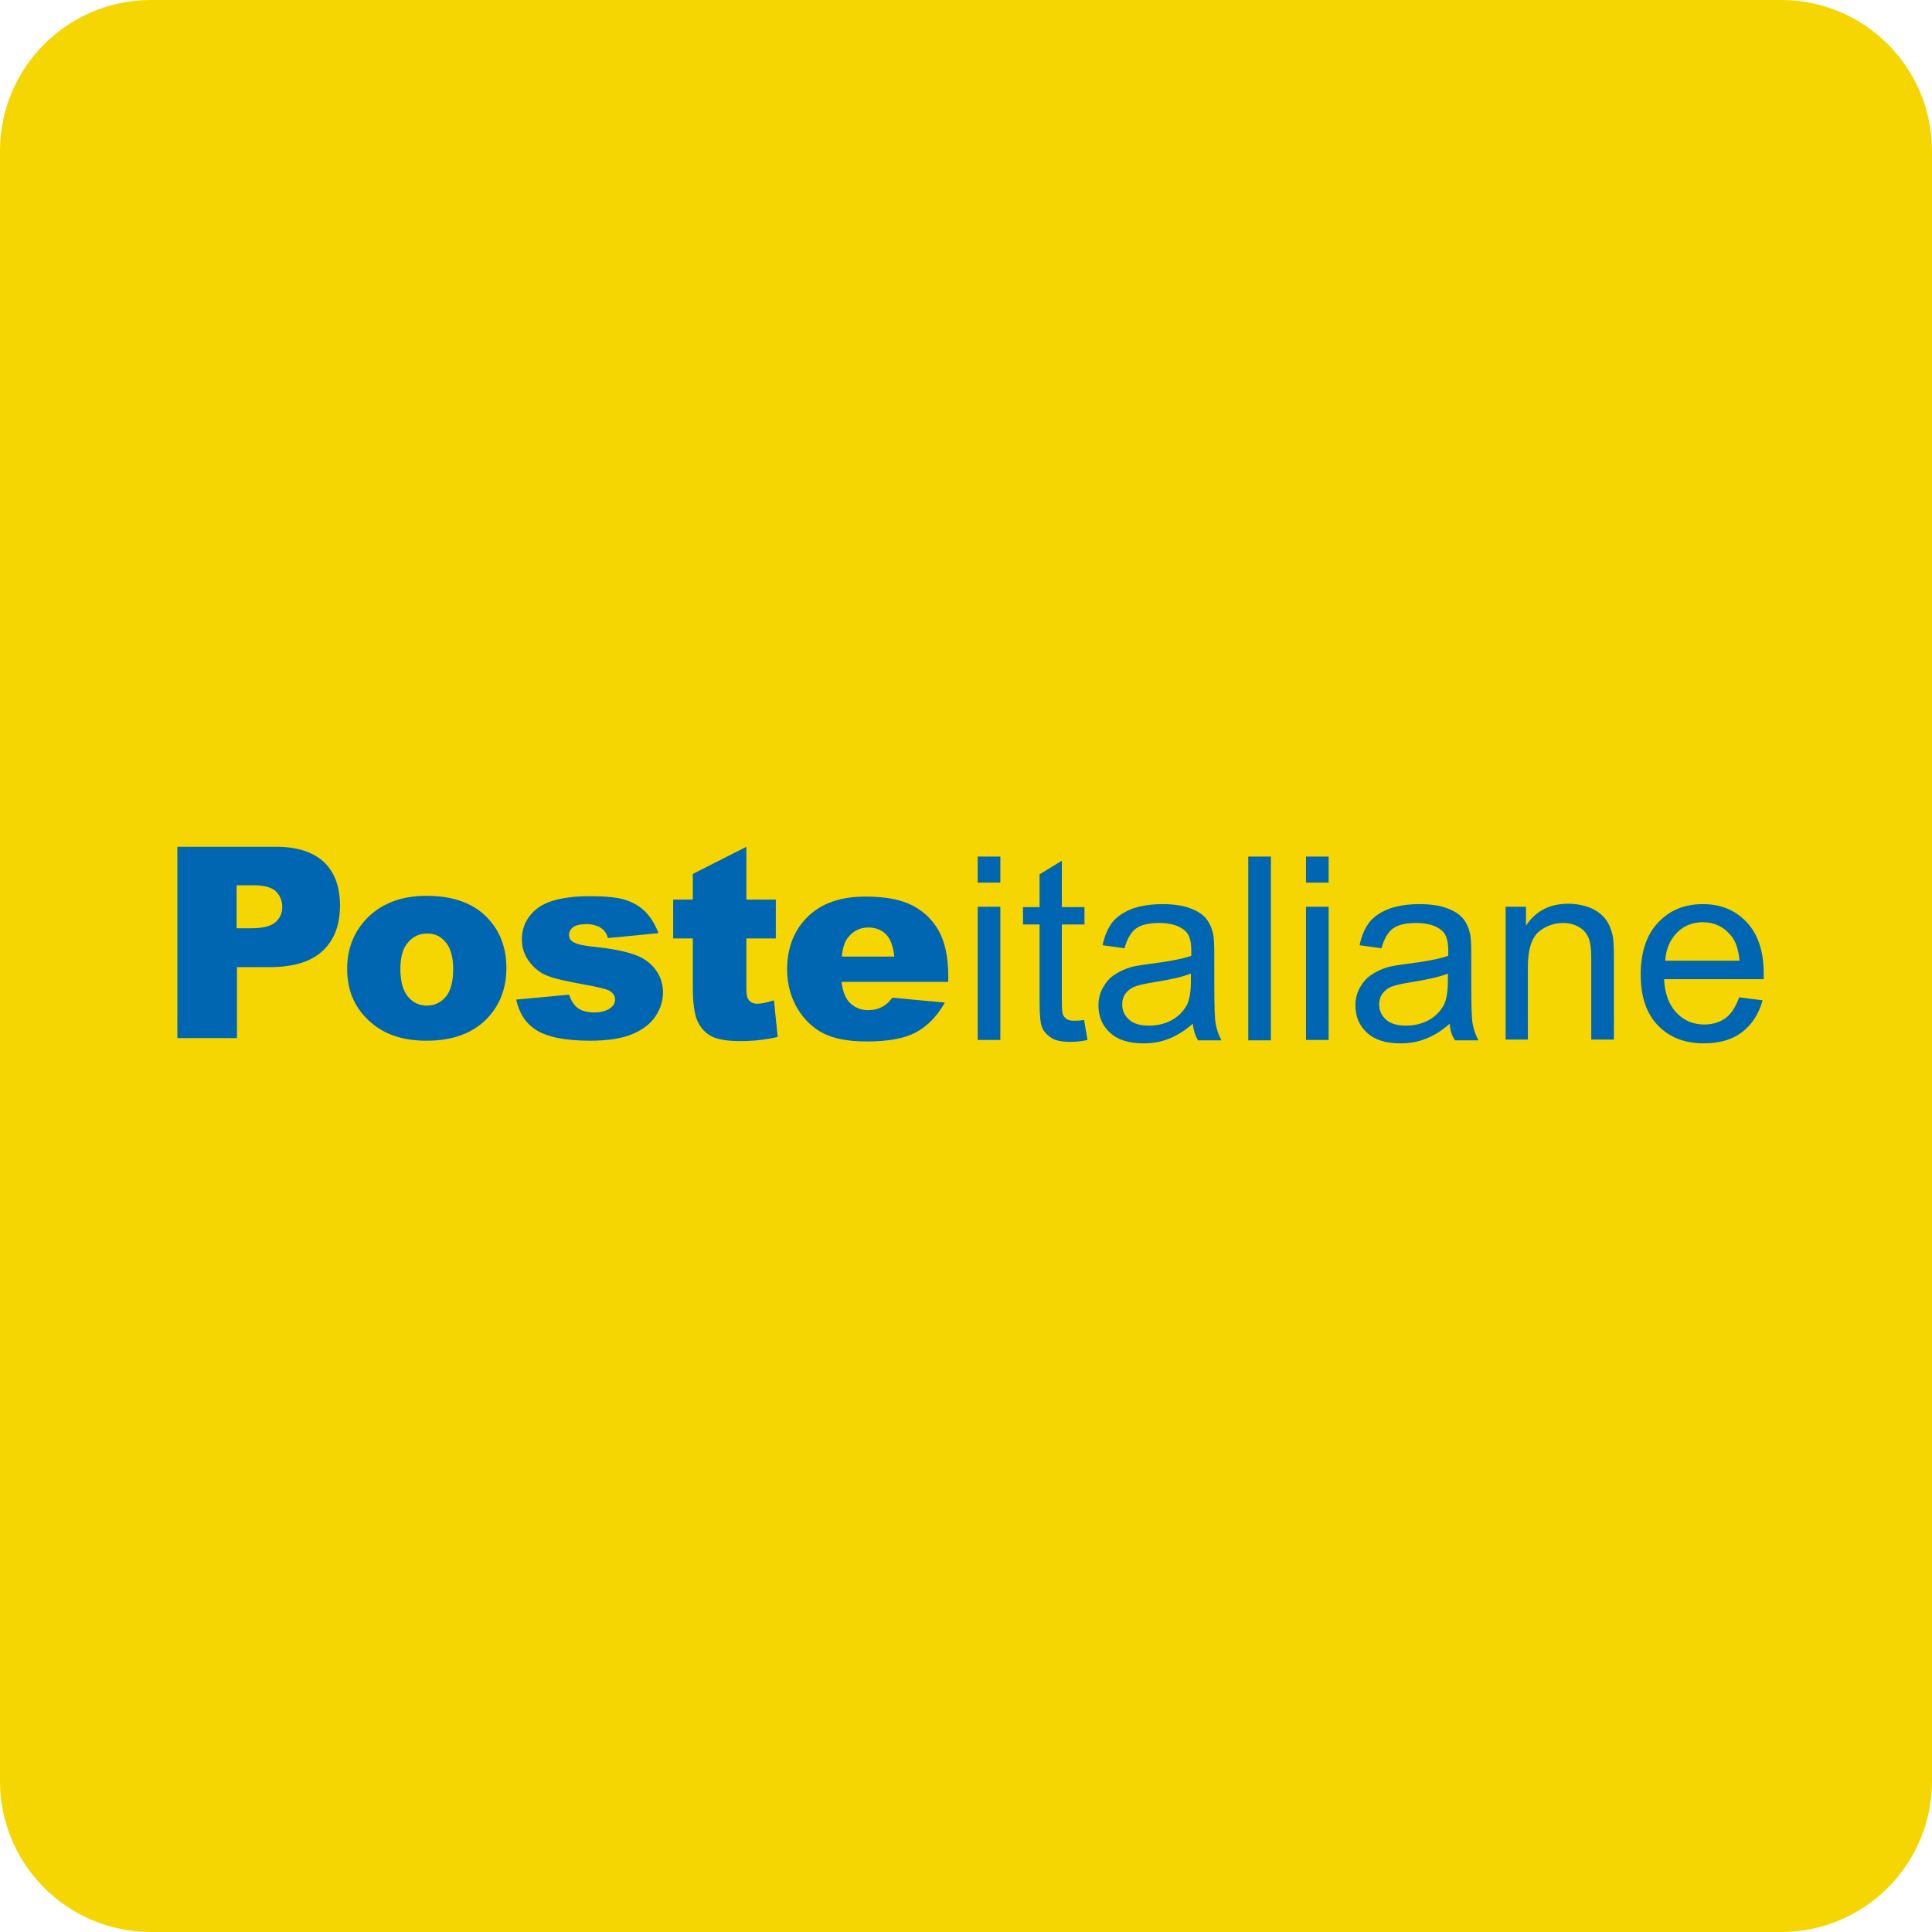
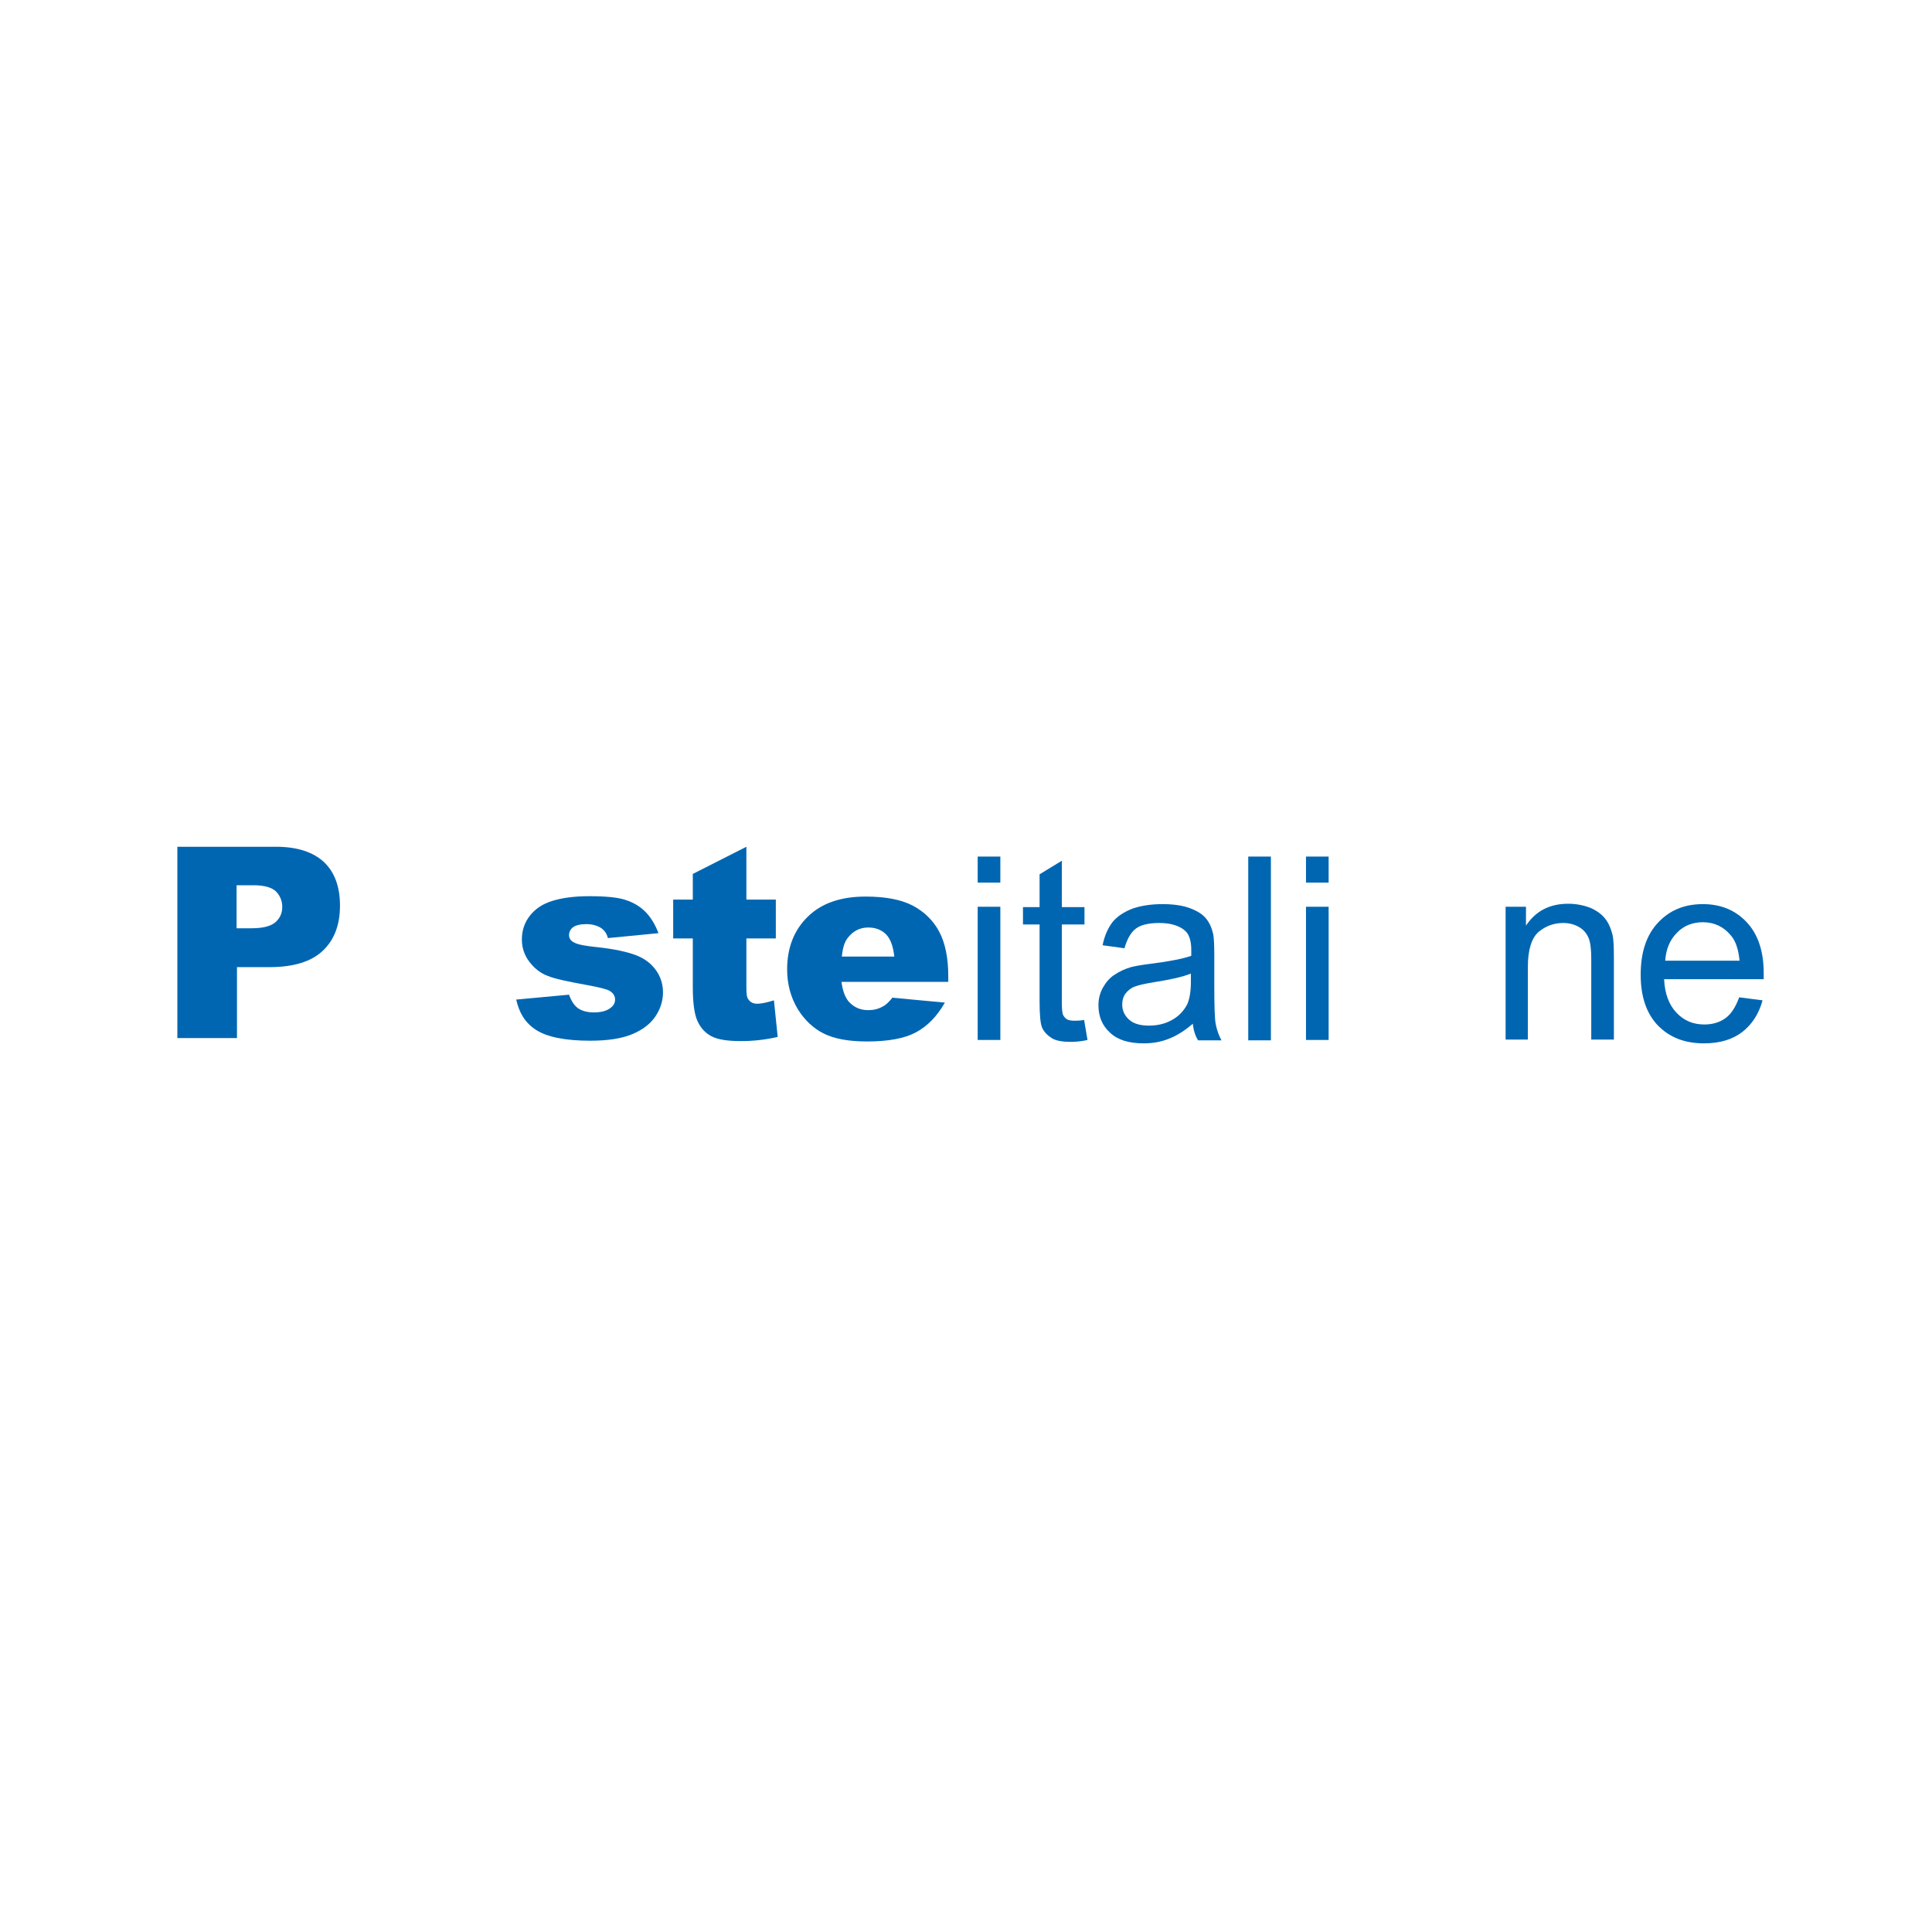
<svg xmlns="http://www.w3.org/2000/svg" id="Layer_1" width="512px" height="512px" x="0px" y="0px" enable-background="new 0 0 512 512" version="1.1" viewBox="0 0 512 512" xml:space="preserve">
-   <path fill="#F5D602" d="M512,472c0,22.1-17.9,40-40,40H40c-22.1,0-40-17.9-40-40V40C0,17.9,17.9,0,40,0h432c22.1,0,40,17.9,40,40  V472z" />
  <path fill="#0066B2" d="M47,224.4h26.1c5.7,0,9.9,1.4,12.8,4.1c2.8,2.7,4.2,6.5,4.2,11.5c0,5.1-1.5,9.1-4.6,12  c-3.1,2.9-7.8,4.3-14.1,4.3h-8.6v18.8H47V224.4z M62.8,246h3.8c3,0,5.1-0.5,6.4-1.6c1.2-1.1,1.8-2.4,1.8-4c0-1.6-0.5-2.9-1.6-4.1  c-1.1-1.1-3.1-1.7-6-1.7h-4.5V246z" />
-   <path fill="#0066B2" d="M92,256.8c0-5.6,1.9-10.2,5.7-13.9c3.8-3.6,8.9-5.5,15.3-5.5c7.4,0,12.9,2.1,16.7,6.4  c3,3.4,4.5,7.7,4.5,12.7c0,5.7-1.9,10.3-5.6,13.9c-3.8,3.6-8.9,5.4-15.6,5.4c-5.9,0-10.7-1.5-14.3-4.5C94.3,267.7,92,262.9,92,256.8  z M106.1,256.8c0,3.3,0.7,5.7,2,7.3c1.3,1.6,3,2.4,5,2.4c2,0,3.7-0.8,5-2.3c1.3-1.5,2-4,2-7.4c0-3.2-0.7-5.6-2-7.1  c-1.3-1.6-2.9-2.3-4.9-2.3c-2.1,0-3.8,0.8-5.1,2.4C106.8,251.2,106.1,253.6,106.1,256.8z" />
  <path fill="#0066B2" d="M136.8,264.9l14-1.3c0.6,1.7,1.4,2.9,2.4,3.6c1,0.7,2.4,1.1,4.2,1.1c1.9,0,3.4-0.4,4.4-1.2  c0.8-0.6,1.2-1.3,1.2-2.2c0-1-0.5-1.8-1.6-2.4c-0.8-0.4-2.8-0.9-6.1-1.5c-4.9-0.9-8.3-1.6-10.2-2.4c-1.9-0.7-3.5-2-4.8-3.7  c-1.3-1.7-2-3.7-2-5.9c0-2.4,0.7-4.5,2.1-6.3c1.4-1.8,3.3-3.1,5.8-3.9s5.8-1.3,9.9-1.3c4.4,0,7.6,0.3,9.7,1c2.1,0.7,3.8,1.7,5.2,3.1  c1.4,1.4,2.6,3.3,3.5,5.7l-13.4,1.3c-0.3-1.2-0.9-2-1.7-2.6c-1.1-0.7-2.4-1.1-4-1.1c-1.6,0-2.8,0.3-3.5,0.8s-1.1,1.3-1.1,2.1  c0,0.9,0.5,1.6,1.4,2c0.9,0.5,2.9,0.9,6,1.2c4.7,0.5,8.2,1.3,10.5,2.2c2.3,0.9,4,2.3,5.2,4s1.8,3.7,1.8,5.8c0,2.1-0.6,4.2-1.9,6.2  s-3.3,3.6-6.1,4.8c-2.8,1.2-6.5,1.8-11.3,1.8c-6.7,0-11.5-1-14.4-2.9S137.6,268.4,136.8,264.9z" />
  <path fill="#0066B2" d="M197.8,224.4v14h7.8v10.3h-7.8v13c0,1.6,0.1,2.6,0.5,3.1c0.5,0.8,1.3,1.2,2.4,1.2c1,0,2.5-0.3,4.4-0.9l1,9.7  c-3.5,0.8-6.7,1.1-9.8,1.1c-3.5,0-6.1-0.4-7.8-1.3s-2.9-2.3-3.7-4.1c-0.8-1.8-1.2-4.8-1.2-8.9v-12.9h-5.2v-10.3h5.2v-6.8  L197.8,224.4z" />
  <path fill="#0066B2" d="M251.3,260.2h-28.3c0.3,2.3,0.9,3.9,1.8,5.1c1.4,1.6,3.1,2.4,5.3,2.4c1.4,0,2.7-0.3,3.9-1  c0.8-0.4,1.6-1.2,2.5-2.3l13.9,1.3c-2.1,3.7-4.7,6.3-7.7,7.9c-3,1.6-7.3,2.4-12.9,2.4c-4.9,0-8.7-0.7-11.5-2.1  c-2.8-1.4-5.1-3.6-6.9-6.5c-1.8-3-2.8-6.5-2.8-10.5c0-5.7,1.8-10.4,5.5-14c3.7-3.6,8.8-5.3,15.3-5.3c5.3,0,9.4,0.8,12.5,2.4  c3,1.6,5.4,3.9,7,6.9s2.4,7,2.4,11.8V260.2z M237,253.5c-0.3-2.7-1-4.7-2.2-5.9c-1.2-1.2-2.8-1.8-4.7-1.8c-2.2,0-4,0.9-5.4,2.7  c-0.9,1.1-1.4,2.8-1.6,5H237z" />
  <path fill="#0066B2" d="M259.1,233.8V227h6v6.9H259.1z M259.1,275.6v-35.3h6v35.3H259.1z" />
  <path fill="#0066B2" d="M287.3,270.3l0.9,5.3c-1.7,0.4-3.2,0.5-4.5,0.5c-2.2,0-3.9-0.3-5-1s-2-1.6-2.5-2.7c-0.5-1.1-0.7-3.5-0.7-7.1  V245h-4.4v-4.6h4.4v-8.7l5.9-3.6v12.3h6v4.6h-6v20.6c0,1.7,0.1,2.8,0.3,3.3c0.2,0.5,0.6,0.9,1,1.2c0.5,0.3,1.2,0.4,2,0.4  C285.3,270.5,286.2,270.5,287.3,270.3z" />
  <path fill="#0066B2" d="M316.1,271.3c-2.2,1.9-4.3,3.2-6.4,4c-2,0.8-4.2,1.2-6.6,1.2c-3.9,0-6.9-0.9-8.9-2.8  c-2.1-1.9-3.1-4.3-3.1-7.3c0-1.7,0.4-3.3,1.2-4.7c0.8-1.4,1.8-2.6,3.1-3.4c1.3-0.9,2.7-1.5,4.3-2c1.2-0.3,2.9-0.6,5.3-0.9  c4.8-0.6,8.4-1.3,10.7-2.1c0-0.8,0-1.3,0-1.6c0-2.4-0.6-4.2-1.7-5.1c-1.5-1.3-3.8-2-6.8-2c-2.8,0-4.9,0.5-6.2,1.5  c-1.3,1-2.3,2.7-3,5.2l-5.8-0.8c0.5-2.5,1.4-4.5,2.6-6.1c1.2-1.5,3-2.7,5.3-3.6c2.3-0.8,5-1.2,8-1.2c3,0,5.5,0.4,7.3,1.1  c1.9,0.7,3.3,1.6,4.2,2.7c0.9,1.1,1.5,2.4,1.9,4.1c0.2,1,0.3,2.9,0.3,5.5v8c0,5.6,0.1,9.1,0.4,10.5c0.3,1.5,0.8,2.9,1.5,4.2h-6.2  C316.7,274.4,316.3,273,316.1,271.3z M315.6,258c-2.2,0.9-5.4,1.6-9.8,2.3c-2.5,0.4-4.2,0.8-5.2,1.2c-1,0.4-1.8,1.1-2.4,1.9  c-0.6,0.9-0.8,1.8-0.8,2.8c0,1.6,0.6,2.9,1.8,4c1.2,1.1,3,1.6,5.3,1.6c2.3,0,4.3-0.5,6.1-1.5c1.8-1,3.1-2.4,4-4.1c0.6-1.3,1-3.3,1-6  V258z" />
  <path fill="#0066B2" d="M330.8,275.6V227h6v48.7H330.8z" />
  <path fill="#0066B2" d="M346.1,233.8V227h6v6.9H346.1z M346.1,275.6v-35.3h6v35.3H346.1z" />
-   <path fill="#0066B2" d="M384.2,271.3c-2.2,1.9-4.3,3.2-6.4,4c-2,0.8-4.2,1.2-6.6,1.2c-3.9,0-6.9-0.9-8.9-2.8  c-2.1-1.9-3.1-4.3-3.1-7.3c0-1.7,0.4-3.3,1.2-4.7c0.8-1.4,1.8-2.6,3.1-3.4c1.3-0.9,2.7-1.5,4.3-2c1.2-0.3,2.9-0.6,5.3-0.9  c4.8-0.6,8.4-1.3,10.7-2.1c0-0.8,0-1.3,0-1.6c0-2.4-0.6-4.2-1.7-5.1c-1.5-1.3-3.8-2-6.8-2c-2.8,0-4.9,0.5-6.2,1.5  c-1.3,1-2.3,2.7-3,5.2l-5.8-0.8c0.5-2.5,1.4-4.5,2.6-6.1c1.2-1.5,3-2.7,5.3-3.6c2.3-0.8,5-1.2,8-1.2c3,0,5.5,0.4,7.3,1.1  c1.9,0.7,3.3,1.6,4.2,2.7c0.9,1.1,1.5,2.4,1.9,4.1c0.2,1,0.3,2.9,0.3,5.5v8c0,5.6,0.1,9.1,0.4,10.5c0.3,1.5,0.8,2.9,1.5,4.2h-6.2  C384.7,274.4,384.3,273,384.2,271.3z M383.7,258c-2.2,0.9-5.4,1.6-9.8,2.3c-2.5,0.4-4.2,0.8-5.2,1.2c-1,0.4-1.8,1.1-2.4,1.9  c-0.6,0.9-0.8,1.8-0.8,2.8c0,1.6,0.6,2.9,1.8,4c1.2,1.1,3,1.6,5.3,1.6c2.3,0,4.3-0.5,6.1-1.5c1.8-1,3.1-2.4,4-4.1c0.6-1.3,1-3.3,1-6  V258z" />
  <path fill="#0066B2" d="M399,275.6v-35.3h5.4v5c2.6-3.9,6.3-5.8,11.2-5.8c2.1,0,4.1,0.4,5.9,1.1c1.8,0.8,3.1,1.8,4,3  c0.9,1.2,1.5,2.7,1.9,4.4c0.2,1.1,0.3,3,0.3,5.8v21.7h-6v-21.4c0-2.4-0.2-4.3-0.7-5.5c-0.5-1.2-1.3-2.2-2.5-2.9  c-1.2-0.7-2.6-1.1-4.2-1.1c-2.5,0-4.7,0.8-6.6,2.4c-1.8,1.6-2.8,4.7-2.8,9.2v19.3H399z" />
  <path fill="#0066B2" d="M460.9,264.3l6.2,0.8c-1,3.6-2.8,6.4-5.4,8.4c-2.6,2-6,3-10.1,3c-5.2,0-9.2-1.6-12.3-4.8  c-3-3.2-4.5-7.6-4.5-13.4c0-5.9,1.5-10.5,4.6-13.8c3.1-3.3,7-4.9,11.9-4.9c4.7,0,8.6,1.6,11.6,4.8c3,3.2,4.5,7.7,4.5,13.5  c0,0.4,0,0.9,0,1.6H441c0.2,3.9,1.3,6.8,3.3,8.9c2,2.1,4.4,3.1,7.4,3.1c2.2,0,4.1-0.6,5.6-1.7C458.8,268.7,460,266.8,460.9,264.3z   M441.3,254.6H461c-0.3-3-1-5.2-2.3-6.7c-1.9-2.3-4.4-3.5-7.4-3.5c-2.7,0-5.1,0.9-6.9,2.8C442.5,249.1,441.5,251.6,441.3,254.6z" />
</svg>